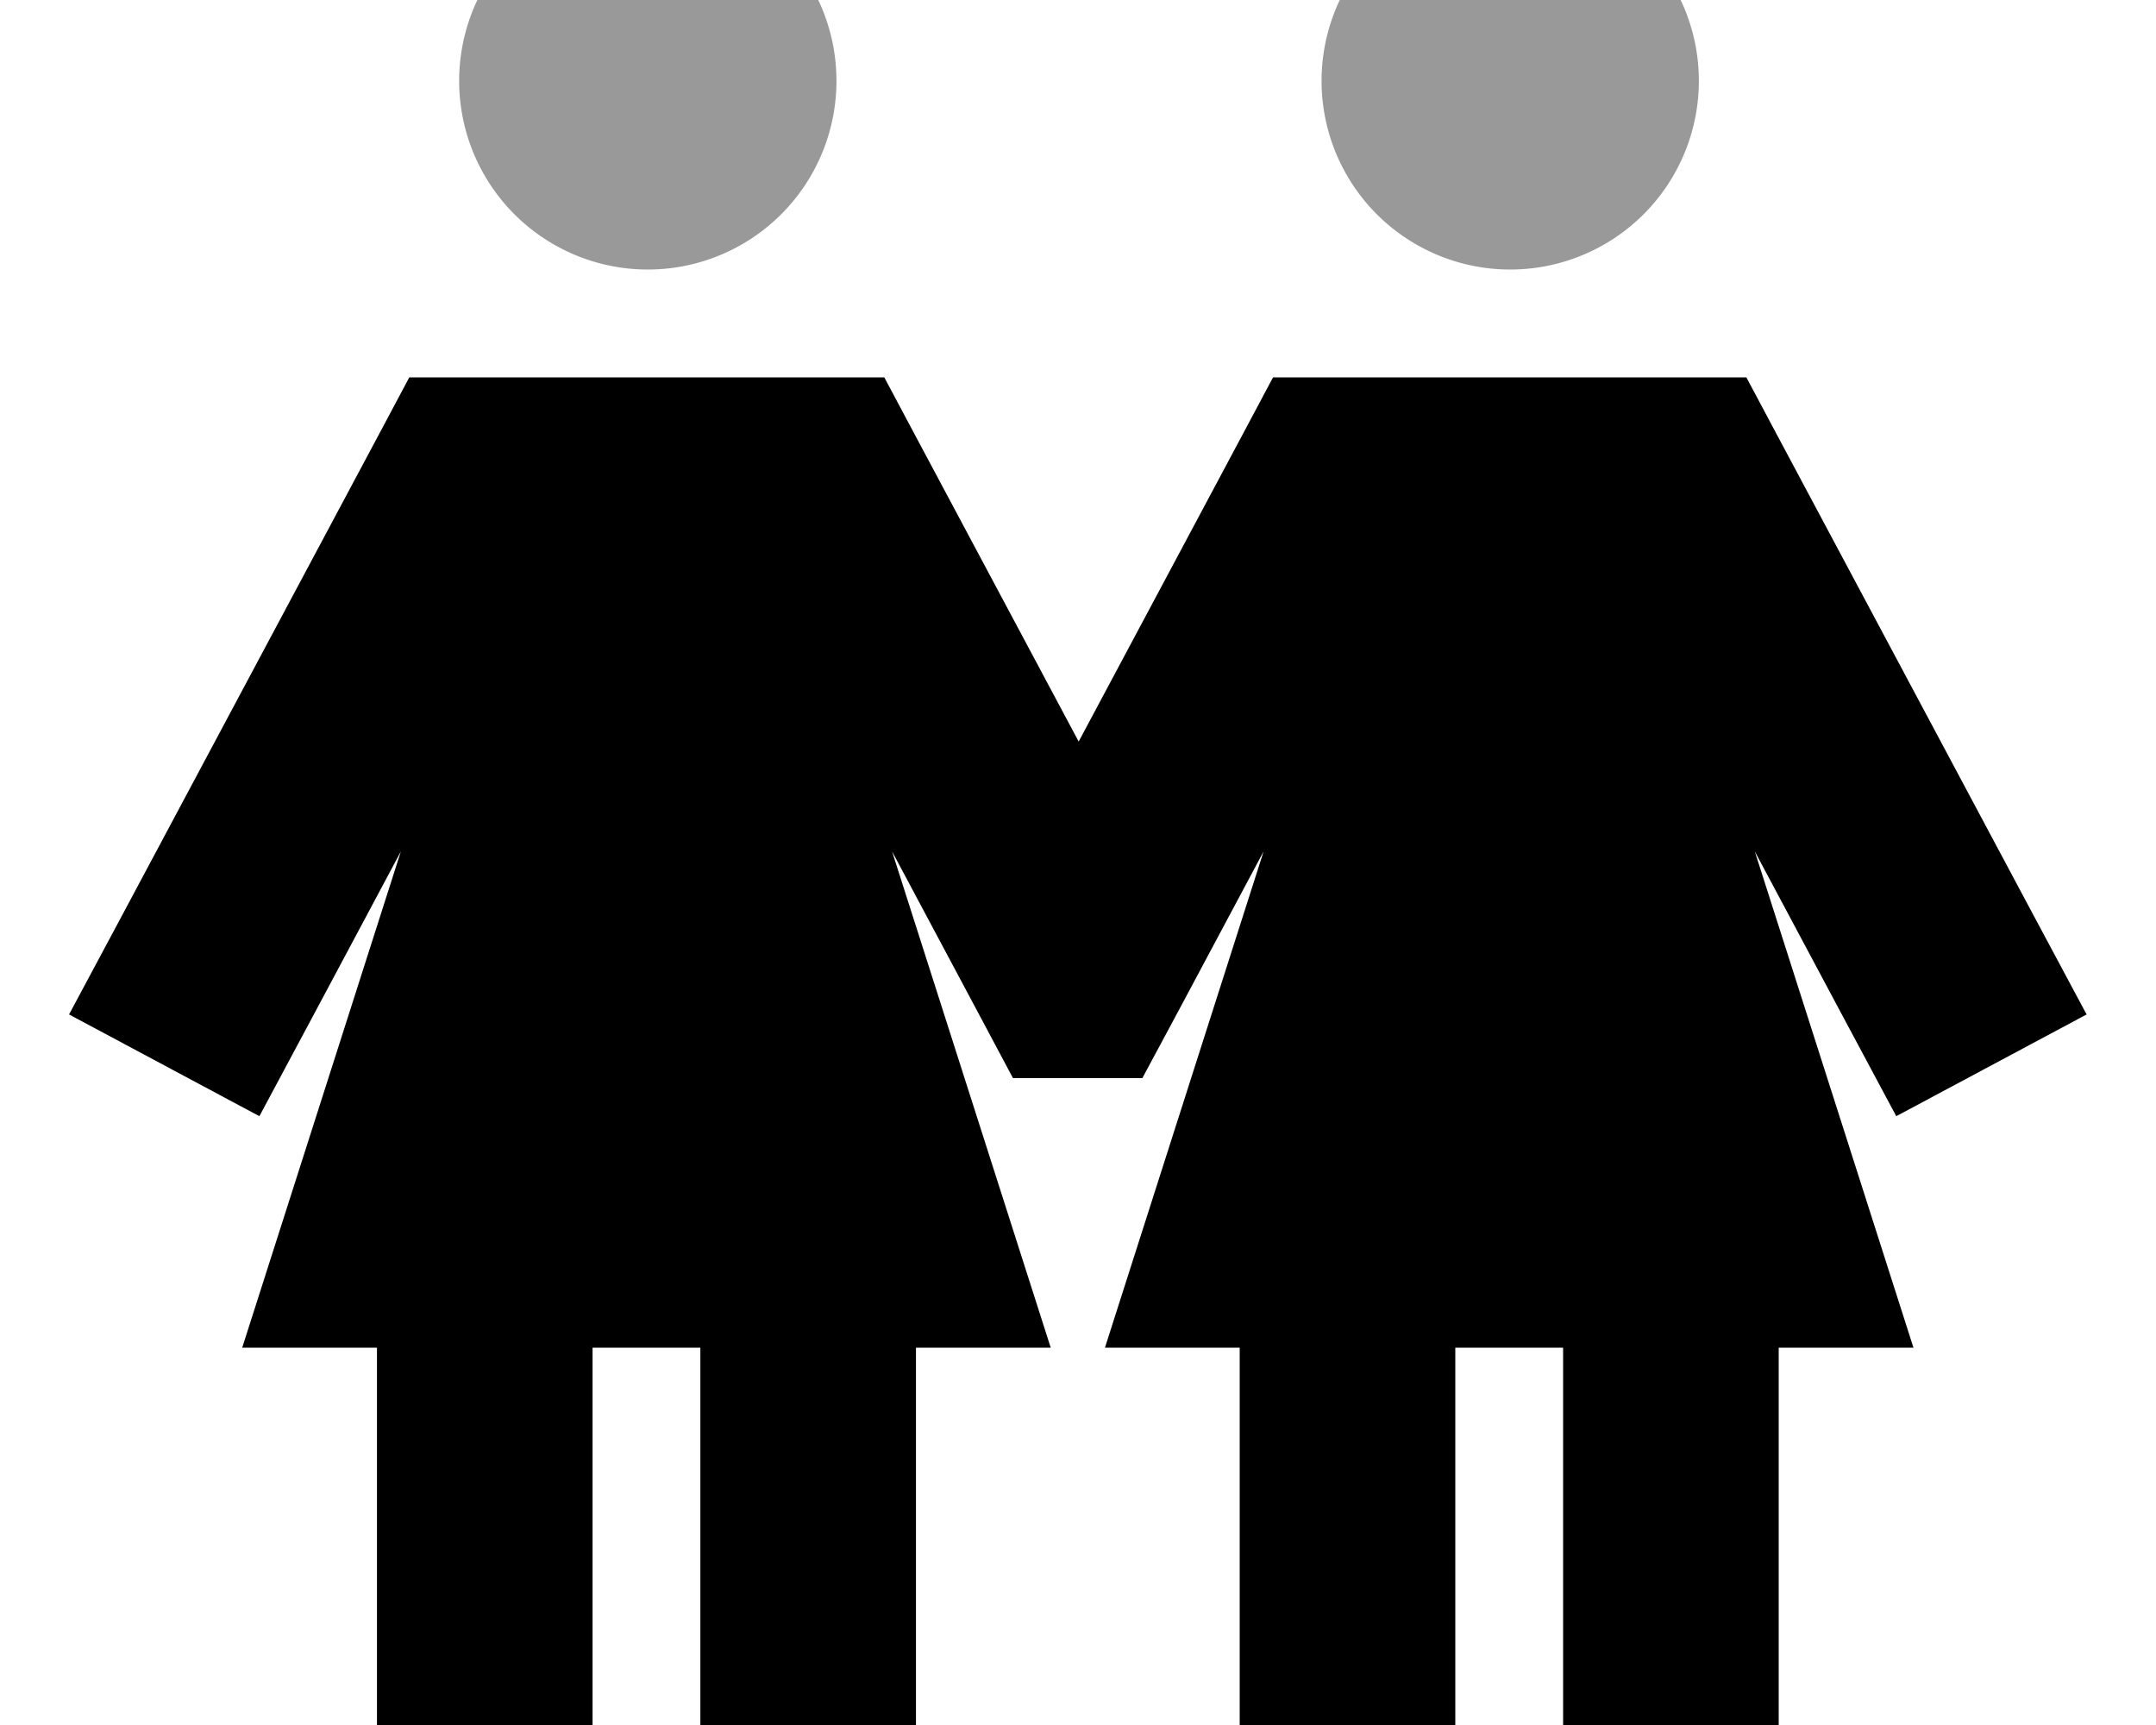
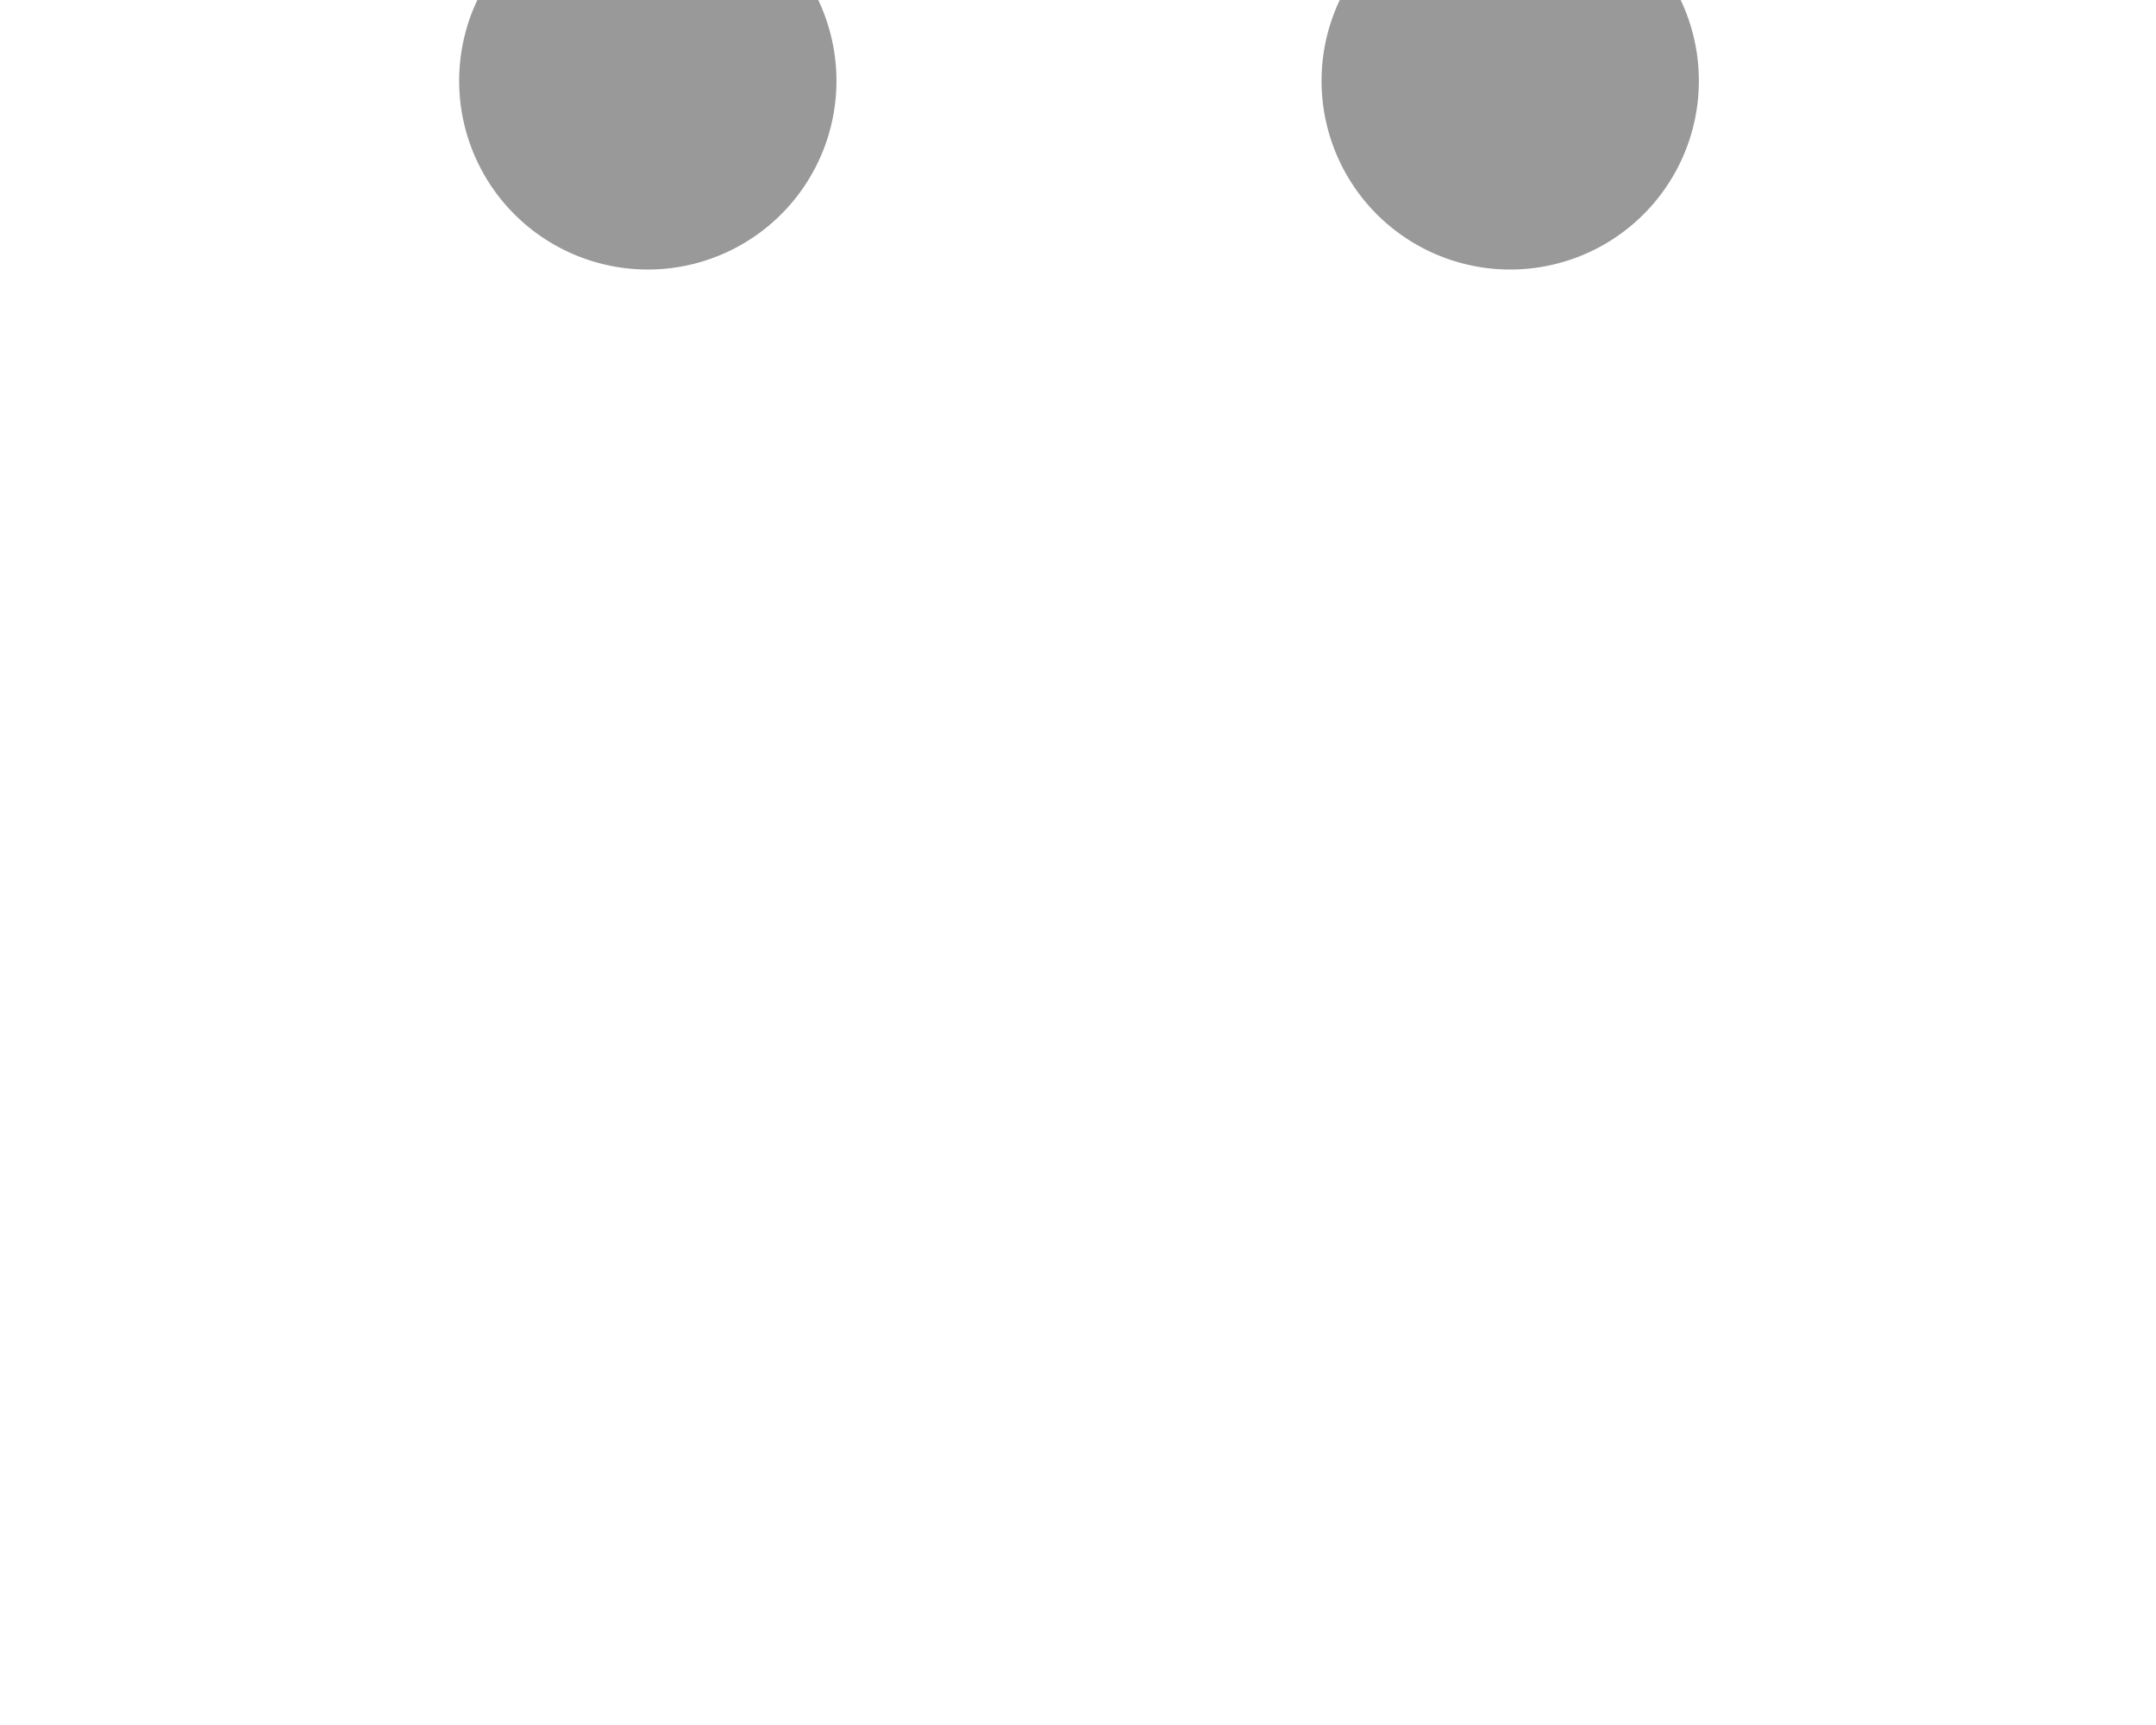
<svg xmlns="http://www.w3.org/2000/svg" viewBox="0 0 640 512">
  <path style="fill:currentColor;opacity:.4" d="M136.3 24a56 56 0 1 0 112 0 56 56 0 1 0 -112 0zm256 0a56 56 0 1 0 112 0 56 56 0 1 0 -112 0z" />
-   <path style="fill:currentColor;opacity:1" d="M122 112l140.5 0 9 16.9 48.7 91.2 48.7-91.2 9-16.9 140.5 0 9 16.9 76.9 144 15.1 28.2-56.5 30.2c-8.1-15.1-22.1-41.3-42-78.6l47.1 147.3-40 0 0 144-64 0 0-144-32 0 0 144-64 0 0-144-40 0 47.1-147.3c-20.9 39.2-32.9 61.6-36 67.3l-38.4 0c-3-5.7-15-28.1-35.9-67.3l47.1 147.3-40 0 0 144-64 0 0-144-32 0 0 144-64 0 0-144-40 0 47.1-147.3c-19.9 37.3-33.9 63.5-42 78.6l-56.5-30.2 15.1-28.2 76.9-144 9-16.9z" />
</svg>